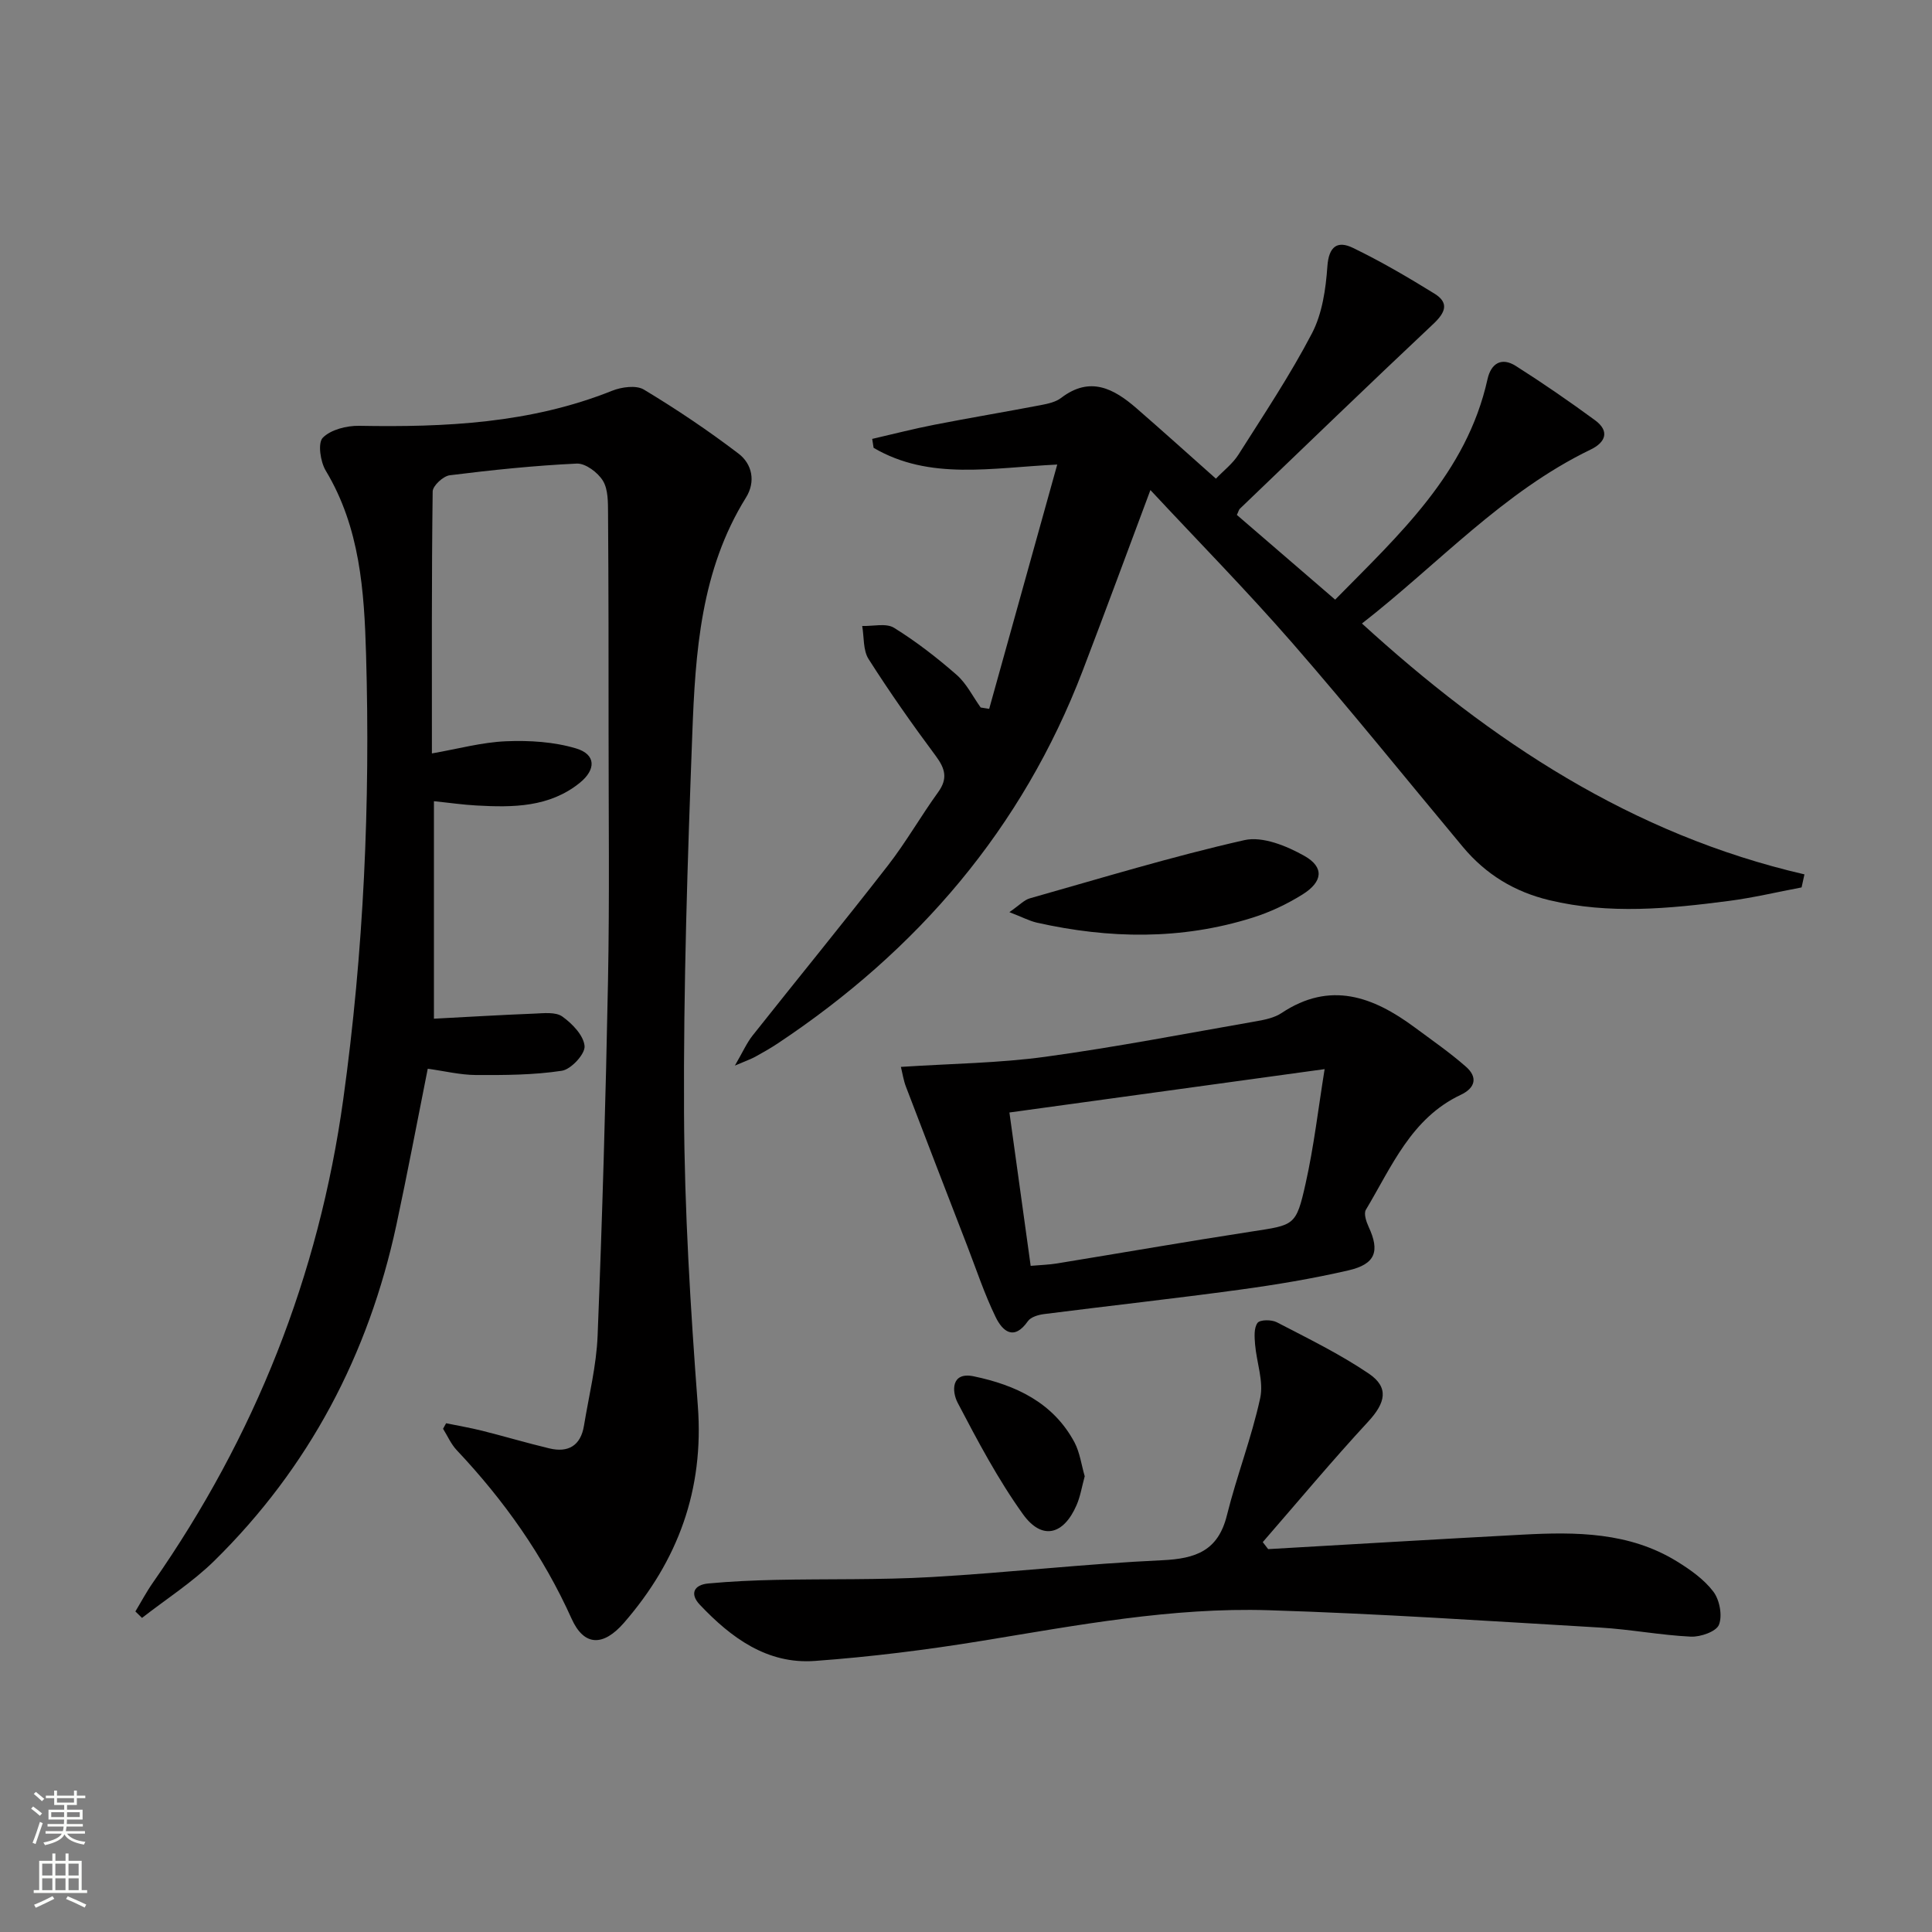
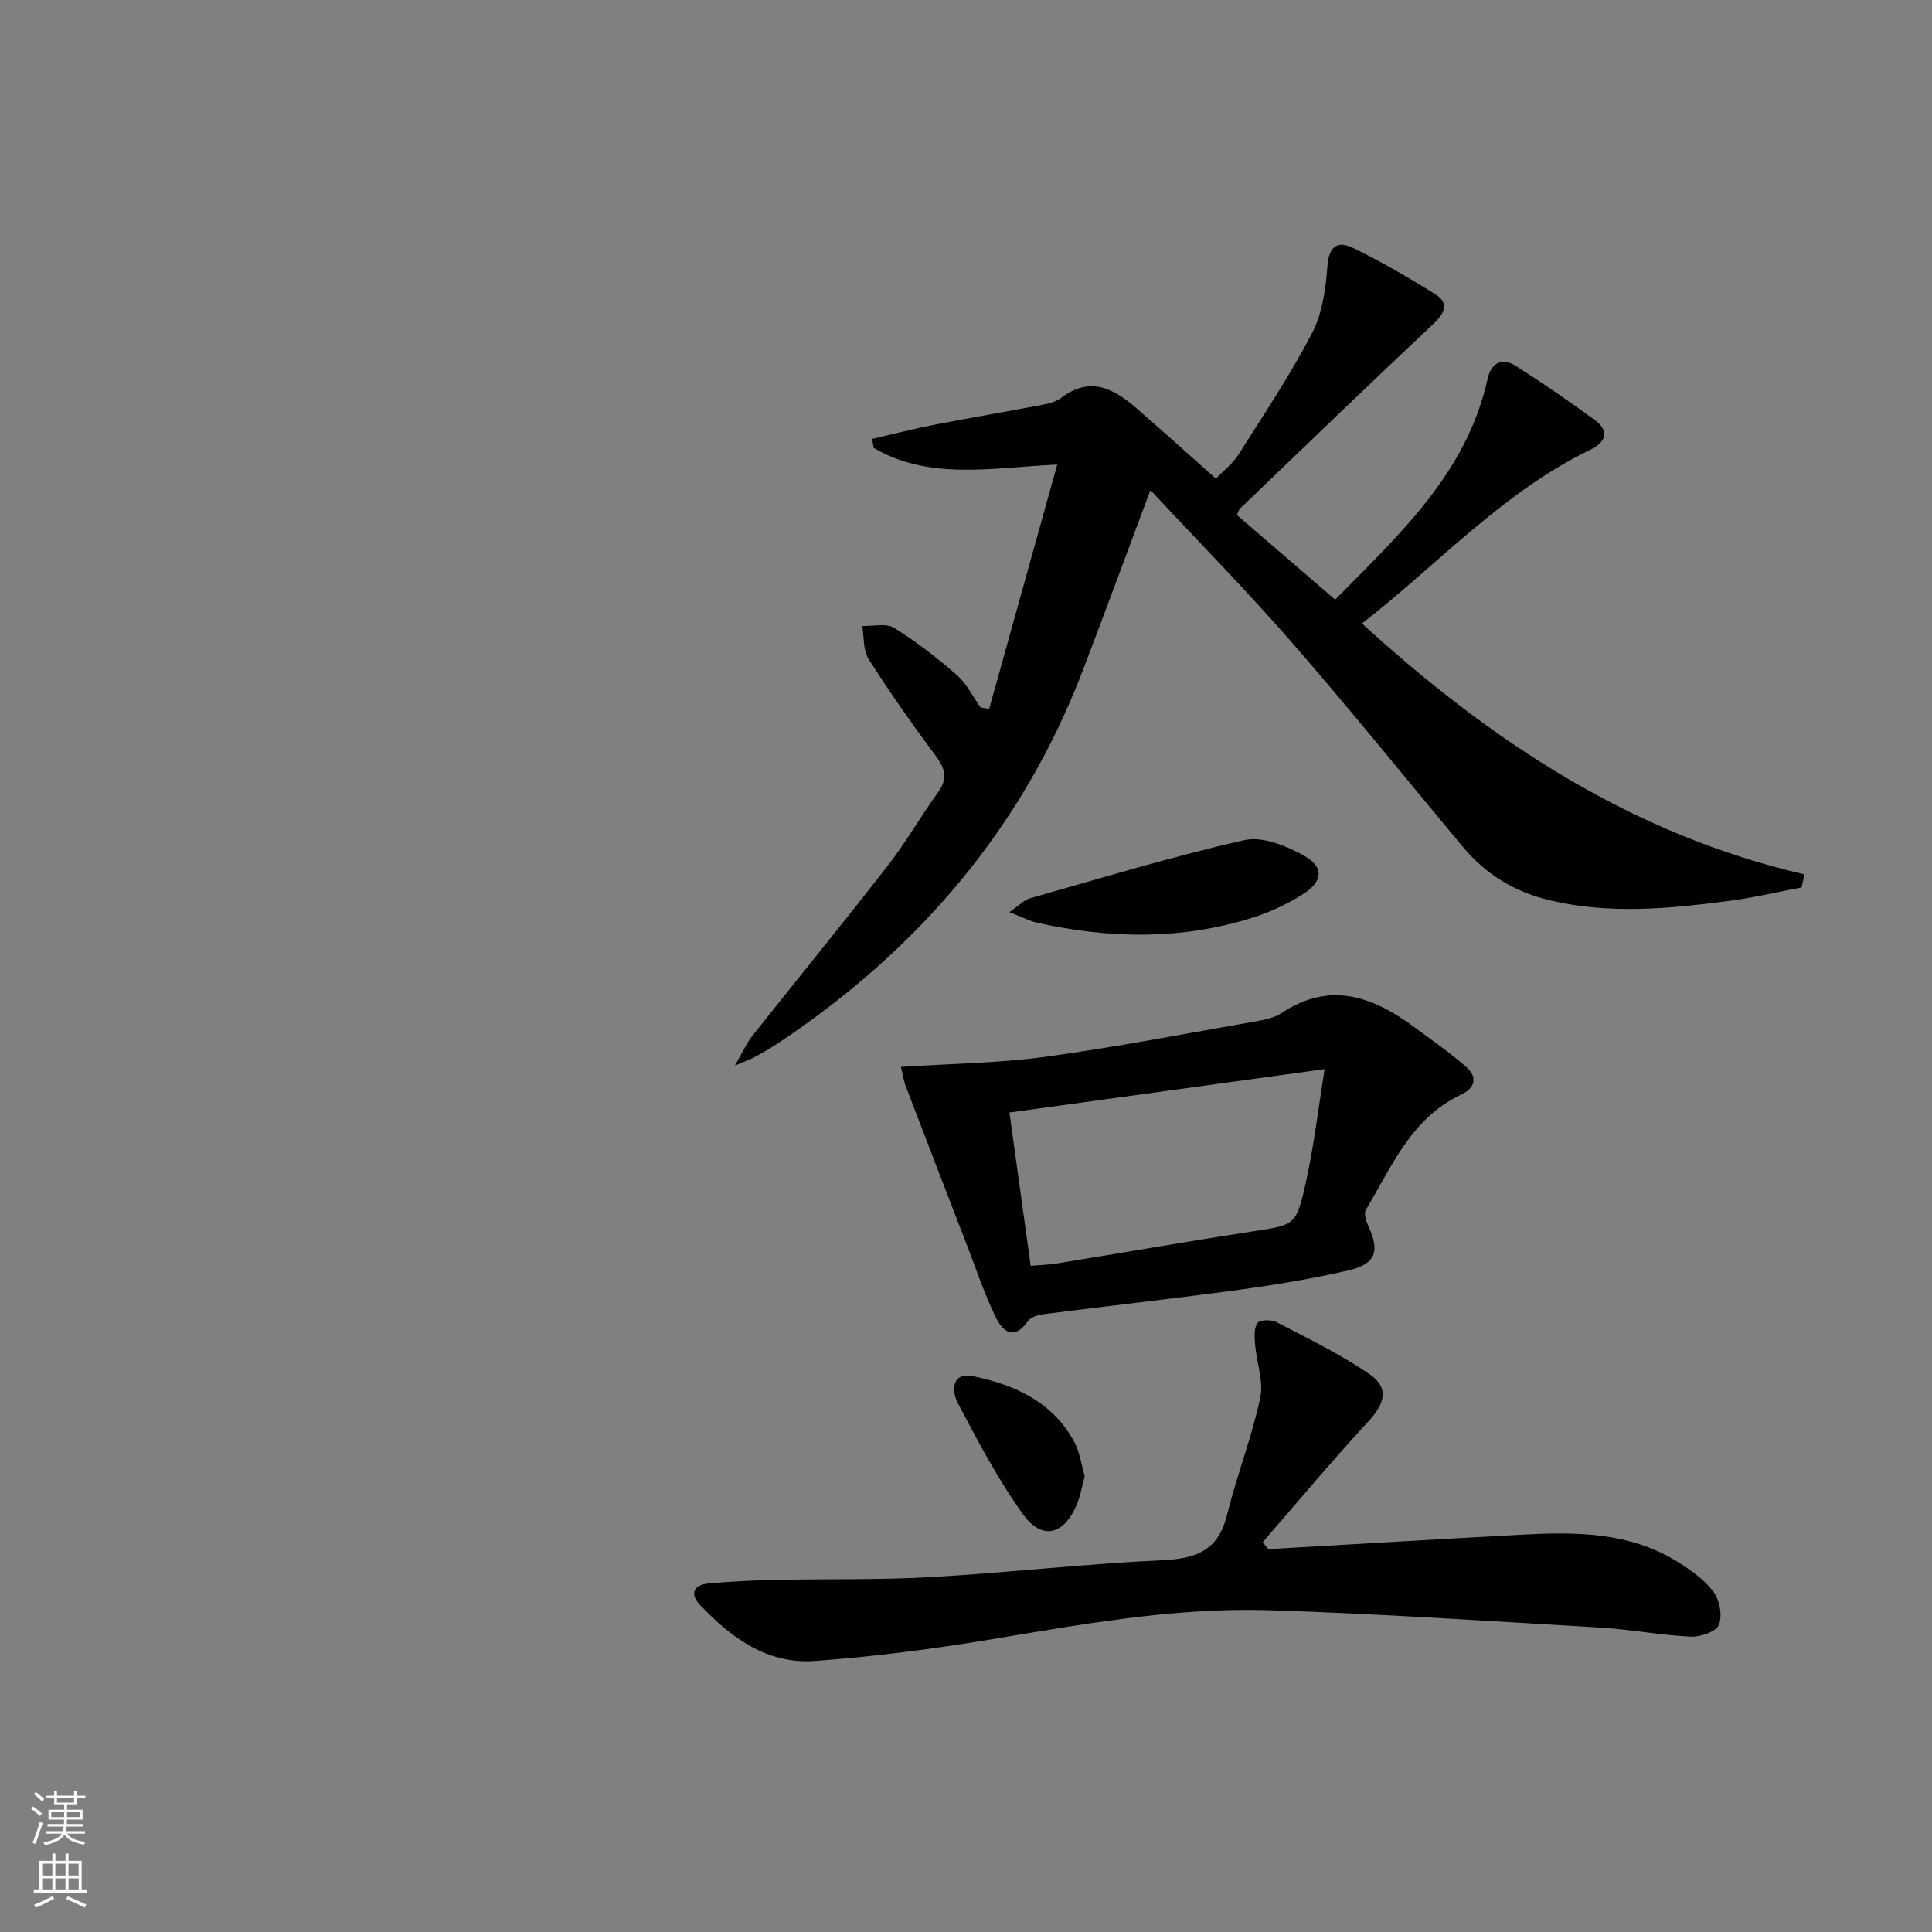
<svg xmlns="http://www.w3.org/2000/svg" enable-background="new 0 0 400 400" viewBox="0 0 400 400">
  <rect x="0" y="0" width="400" height="400" fill="#808080" stroke="none" />
  <g fill="#010000">
-     <path d="m92.36 294.67c2.48.51 4.97.93 7.42 1.54 4.66 1.17 9.27 2.54 13.94 3.66 3.92.95 6.5-.56 7.18-4.67 1.02-6.21 2.58-12.42 2.83-18.67.97-24.44 1.68-48.89 2.15-73.35.33-17.16.12-34.33.12-51.49 0-15.13 0-30.25-.11-45.38-.02-2.3.04-4.96-1.06-6.77-1.04-1.71-3.61-3.64-5.41-3.56-8.79.41-17.57 1.33-26.31 2.42-1.35.17-3.51 2.17-3.53 3.35-.23 17.81-.16 35.62-.16 54.24 5.44-.95 10.38-2.32 15.37-2.52 4.83-.2 9.91.11 14.5 1.49 4.1 1.23 4.16 4.36.73 7.13-6.3 5.07-13.81 5.1-21.35 4.68-2.8-.15-5.59-.56-8.83-.89v45.03c6.95-.36 13.84-.78 20.74-1.05 1.97-.08 4.45-.39 5.84.6 2.06 1.47 4.43 3.93 4.61 6.13.13 1.64-2.81 4.82-4.71 5.1-5.85.89-11.86.91-17.8.88-3.26-.02-6.52-.83-9.96-1.3-2.18 10.92-4.2 21.65-6.49 32.33-5.77 26.85-18.08 50.25-37.7 69.55-4.51 4.43-9.95 7.91-14.97 11.82-.46-.45-.91-.89-1.37-1.34 1.21-2 2.3-4.07 3.64-5.98 21.09-30.23 34.33-63.48 39.4-100.07 4.24-30.58 5.61-61.28 4.72-92.08-.38-13.12-1.25-26.27-8.35-38.06-1.11-1.85-1.68-5.72-.61-6.81 1.66-1.69 4.95-2.51 7.52-2.47 17.85.32 35.48-.5 52.36-7.25 1.97-.79 5-1.21 6.6-.25 6.76 4.07 13.34 8.49 19.61 13.27 2.79 2.13 3.59 5.77 1.53 9.08-9.37 15.05-10.49 32.05-11.12 48.97-.98 26.1-1.84 52.24-1.71 78.35.09 20.26 1.34 40.54 2.86 60.75 1.3 17.36-4.1 32.01-15.29 44.9-4.27 4.91-8.26 4.92-10.85-.85-5.89-13.09-14-24.52-23.78-34.89-1.18-1.25-1.9-2.94-2.83-4.43.19-.37.41-.75.63-1.14z" />
    <path d="m204.8 146.76c4.61-16.55 9.22-33.1 14.09-50.58-13.6.65-26.41 3.34-38.02-3.46-.1-.62-.19-1.23-.29-1.85 4.31-.99 8.59-2.1 12.92-2.94 7.32-1.43 14.68-2.66 22.01-4.06 1.45-.28 3.07-.63 4.19-1.49 5.99-4.58 10.9-1.93 15.59 2.14 5.4 4.69 10.71 9.48 16.45 14.58 1.6-1.67 3.48-3.1 4.67-4.98 5.24-8.27 10.7-16.45 15.22-25.11 2.13-4.09 2.86-9.16 3.19-13.86.29-4.16 2.1-5.37 5.27-3.84 5.8 2.8 11.39 6.08 16.88 9.47 3.12 1.92 2.29 3.93-.22 6.29-13.45 12.65-26.72 25.48-40.05 38.26-.22.21-.28.58-.62 1.28 6.55 5.65 13.19 11.37 20.35 17.54 13.26-13.5 27.21-26.14 31.54-45.63.74-3.34 2.94-4.61 5.87-2.75 5.59 3.55 11.05 7.31 16.39 11.23 3.11 2.28 2.17 4.6-.91 6.08-18.15 8.77-31.53 23.69-47.34 36.01 26.73 24.4 55.91 43.69 91.61 51.94-.2.9-.39 1.8-.59 2.7-5.02.95-10.01 2.14-15.08 2.8-12.38 1.61-24.75 2.82-37.16-.16-7.25-1.74-13.17-5.37-17.9-11.04-11.73-14.06-23.21-28.33-35.23-42.13-9.49-10.89-19.63-21.2-29.45-31.74-4.58 12.24-9.22 24.85-14.02 37.4-12.5 32.67-34.16 57.89-63.09 77.14-1.52 1.01-3.12 1.92-4.72 2.8-.86.47-1.8.79-4.2 1.82 1.66-2.86 2.46-4.7 3.67-6.23 9.3-11.74 18.8-23.34 27.99-35.17 3.77-4.85 6.83-10.24 10.43-15.22 2.03-2.81 1.45-4.86-.49-7.48-4.86-6.53-9.55-13.2-13.92-20.07-1.16-1.82-.92-4.55-1.32-6.85 2.23.08 4.94-.64 6.59.38 4.58 2.84 8.9 6.19 12.96 9.74 2.06 1.8 3.34 4.48 4.98 6.76.59.11 1.17.19 1.76.28z" />
    <path d="m262.56 320.73c17.57-1.01 35.14-2.06 52.72-3 11.04-.59 22.04-.53 31.89 5.53 2.79 1.72 5.64 3.73 7.57 6.28 1.29 1.71 1.9 4.95 1.15 6.85-.56 1.41-3.82 2.55-5.81 2.46-6.28-.3-12.52-1.51-18.8-1.88-22.87-1.34-45.75-2.88-68.65-3.59-20.01-.62-39.66 3.12-59.34 6.34-11.46 1.87-23.02 3.32-34.59 4.16-9.87.72-17.35-4.81-23.81-11.64-2.13-2.25-1.23-4.13 1.77-4.4 4.61-.43 9.26-.64 13.89-.74 10.79-.23 21.6.03 32.36-.59 15.92-.91 31.79-2.75 47.72-3.48 6.93-.32 11.56-1.95 13.38-9.27 2.03-8.17 5.12-16.09 6.9-24.3.75-3.46-.75-7.39-1.06-11.12-.12-1.5-.27-3.4.51-4.45.51-.69 2.9-.7 3.99-.13 6.45 3.35 13.03 6.56 19.03 10.62 4.28 2.89 3.46 6.08-.1 9.94-7.5 8.11-14.59 16.62-21.84 24.96.38.47.75.96 1.12 1.45z" />
    <path d="m186.52 220.89c10.54-.69 20.33-.78 29.94-2.1 14.62-2 29.14-4.82 43.69-7.36 1.78-.31 3.72-.72 5.18-1.69 10.06-6.7 18.95-3.41 27.54 2.95 3.6 2.67 7.3 5.22 10.65 8.17 2.42 2.13 2.01 4.35-1.1 5.82-10.25 4.84-14.29 14.88-19.63 23.79-.48.79.08 2.47.57 3.53 2.35 5.05 1.45 7.72-4.19 9.02-7.42 1.71-14.97 2.97-22.53 4-13.48 1.84-27.01 3.33-40.51 5.05-1.17.15-2.72.61-3.32 1.47-2.92 4.16-5.27 2.04-6.68-.87-2.31-4.75-3.98-9.81-5.89-14.76-4.24-10.96-8.48-21.93-12.67-32.91-.51-1.33-.72-2.78-1.05-4.11zm26.87 41.19c2.17-.19 3.83-.23 5.46-.5 13.42-2.19 26.82-4.53 40.27-6.6 8.89-1.37 9.22-1.13 11.2-9.98 1.71-7.64 2.61-15.47 3.93-23.65-22.64 3.12-43.87 6.04-65.26 8.98 1.5 10.81 2.91 20.98 4.4 31.75z" />
    <path d="m208.98 188.85c2.11-1.46 3.07-2.53 4.24-2.86 14.77-4.18 29.47-8.67 44.42-12.05 3.76-.85 8.76 1.2 12.43 3.27 4.14 2.34 3.81 5.35-.4 7.98-3.2 2-6.73 3.67-10.33 4.8-14.76 4.65-29.71 4.39-44.69 1.03-1.54-.36-3-1.14-5.67-2.17z" />
    <path d="m224.58 305.64c-.59 2.16-.9 4.15-1.67 5.94-2.7 6.26-7.2 7.39-11.13 1.9-5.17-7.21-9.38-15.17-13.51-23.06-1.2-2.3-1.41-6.45 3.32-5.47 8.65 1.8 16.45 5.4 20.88 13.69 1.12 2.14 1.43 4.69 2.11 7z" />
  </g>
  <path d="m6.44 374.46.42-.45c.65.47 1.27.95 1.85 1.44l-.45.49c-.65-.56-1.25-1.06-1.82-1.48m.93 7.33-.63-.26c.55-1.36 1.05-2.8 1.52-4.33.19.1.38.19.59.27-.46 1.29-.95 2.73-1.48 4.32m-.38-10.38.44-.42c.43.34 1.01.82 1.74 1.44l-.49.49c-.53-.51-1.09-1.01-1.69-1.51m2.5.35h1.72v-1.04h.59v1.04h3.52v-1.04h.59v1.04h1.75v.53h-1.75v1.42h-2.03v.97h3.22v2.03h-3.24c0 .35-.01.66-.03.93h3.32v.53h-3.37c-.03.27-.08.58-.15.94h3.96v.53h-3.71c.67.92 1.93 1.48 3.79 1.68-.13.24-.23.44-.29.59-2.13-.38-3.48-1.08-4.04-2.12-.43.97-1.77 1.72-4.03 2.23-.09-.19-.2-.37-.33-.55 2.1-.42 3.37-1.03 3.81-1.83h-3.36v-.53h3.58c.08-.29.13-.61.16-.94h-3.33v-.53h3.39c.02-.27.04-.58.04-.93h-3.23v-2.03h3.25v-.97h-2.07v-1.42h-1.73zm1.12 3.44v1h2.65c.01-.3.02-.44.01-.4v-.25-.35zm1.19-2h3.52v-.91h-3.52zm4.71 2h-2.63v.59c0 .15-.01.28-.01.4h2.64z" fill="#fbfcfa" />
  <path d="m13.56 383.74h.63v1.52h2.72v6.07h1.13v.6h-11.06v-.6h1.13v-6.07h2.73v-1.52h.63v1.52h2.1v-1.52zm-2.69 8.83.38.56c-1.24.63-2.53 1.25-3.85 1.85-.1-.21-.21-.42-.34-.63 1.36-.55 2.63-1.15 3.81-1.78m-2.13-4.27h2.1v-2.45h-2.1zm0 3.04h2.1v-2.46h-2.1zm2.72-3.04h2.1v-2.45h-2.1zm0 3.04h2.1v-2.46h-2.1zm6.07 3.6c-1.41-.71-2.7-1.3-3.86-1.78l.35-.56c1.45.62 2.75 1.19 3.84 1.72zm-1.25-9.09h-2.1v2.45h2.1zm-2.09 5.49h2.1v-2.46h-2.1z" fill="#fbfcfa" />
</svg>